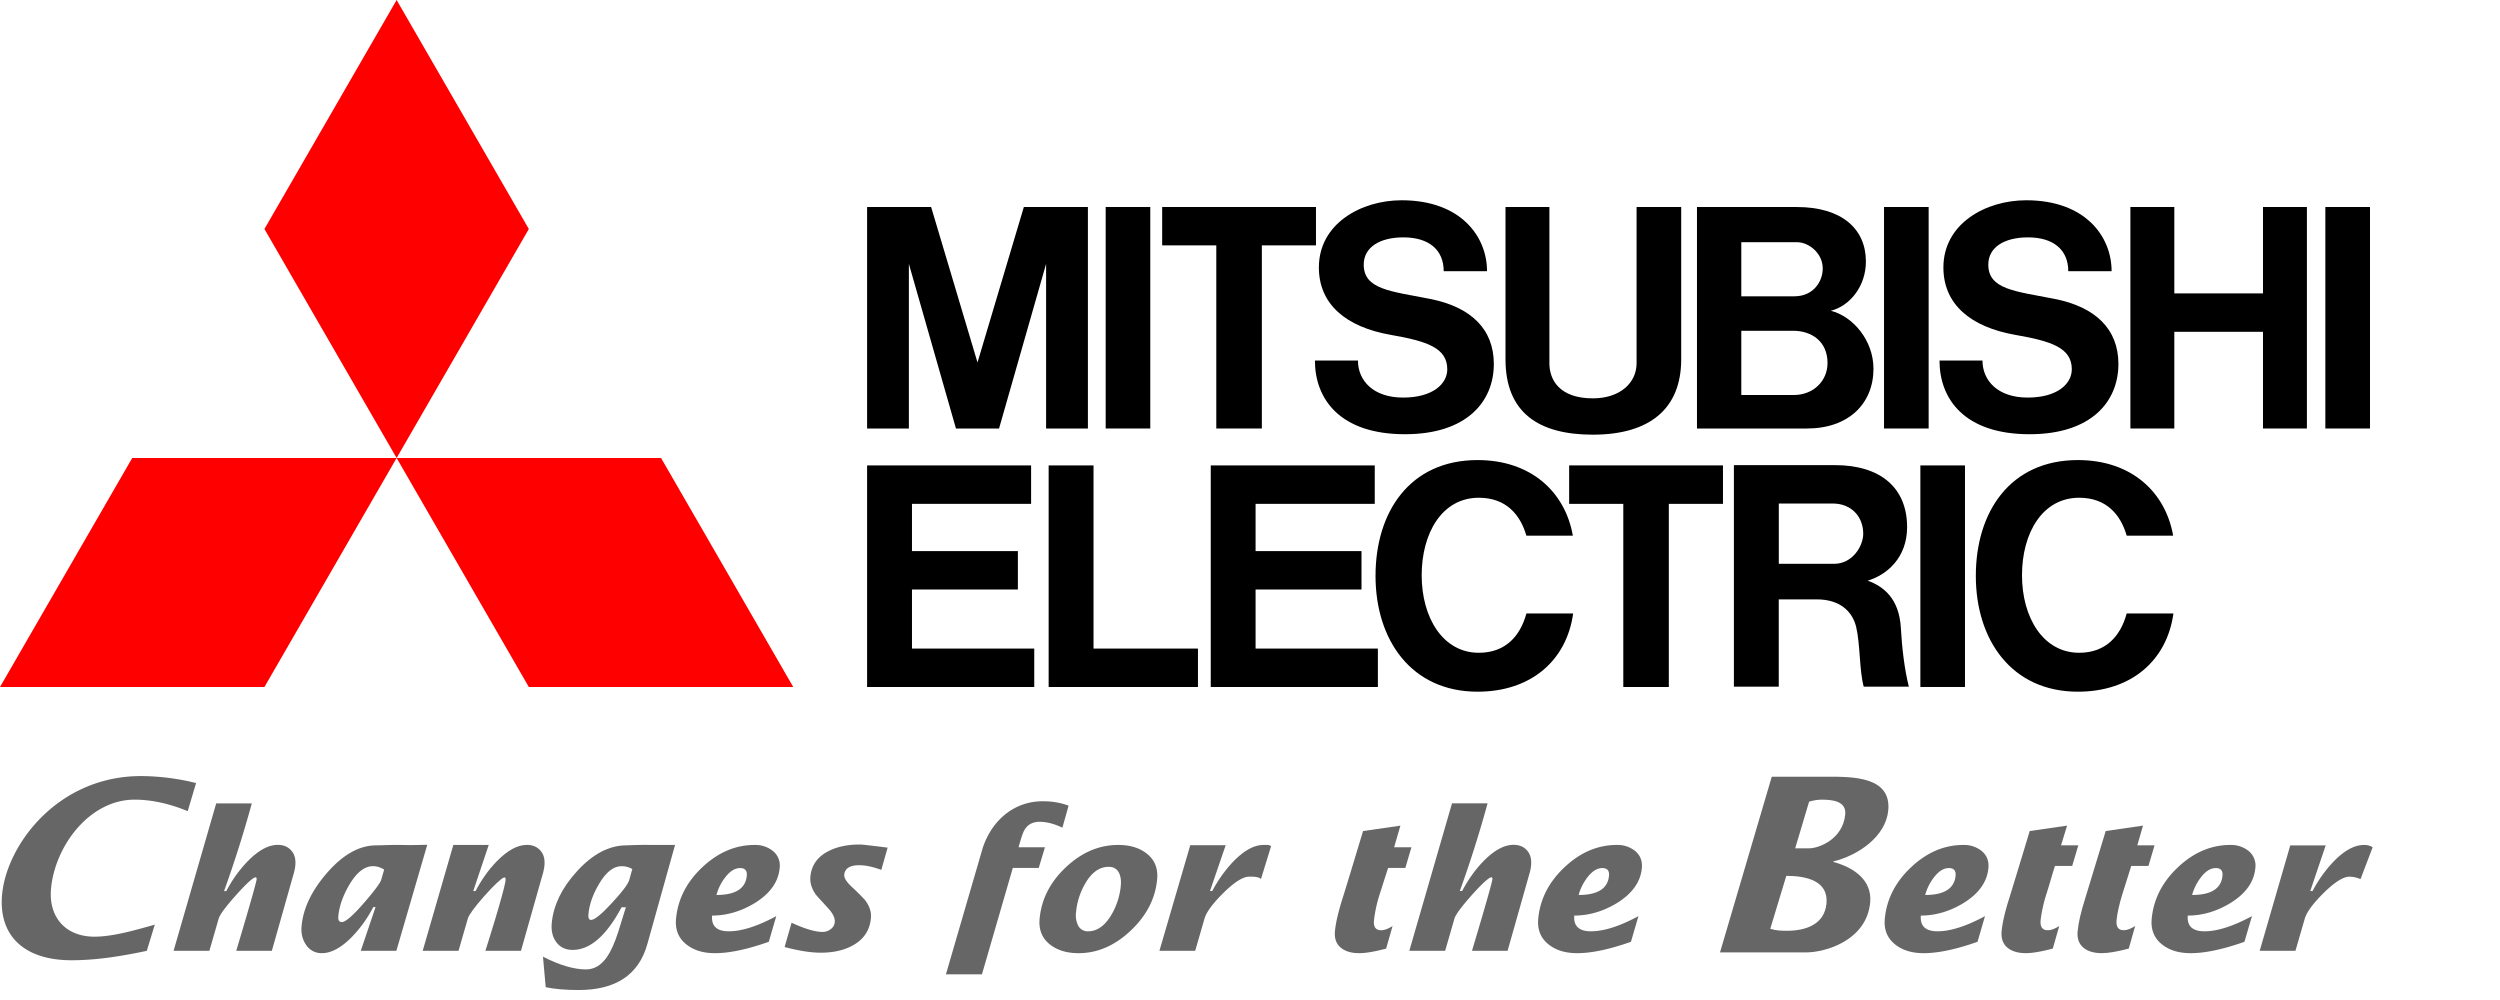
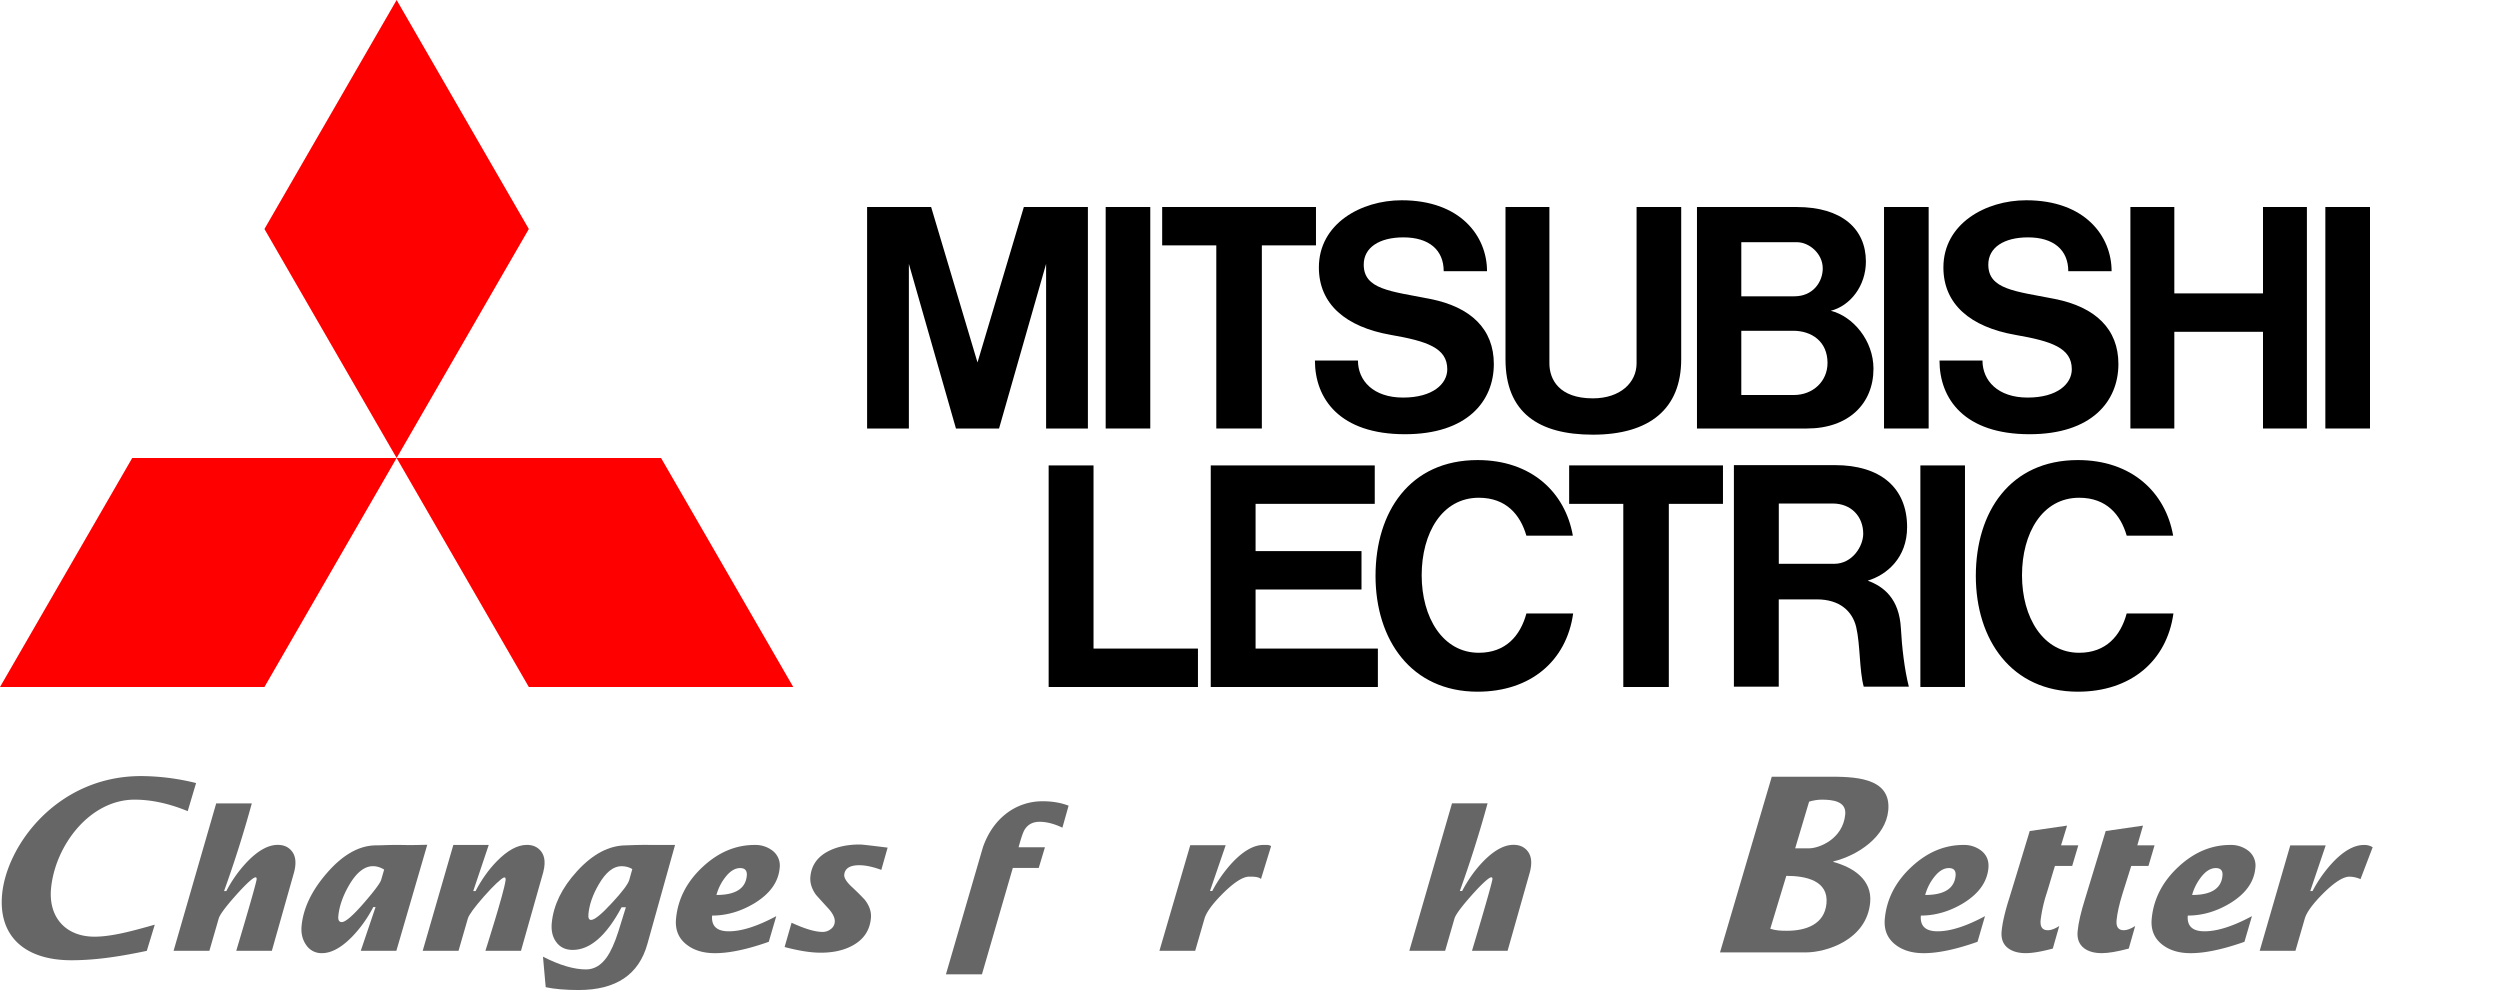
<svg xmlns="http://www.w3.org/2000/svg" width="100" height="40" viewBox="0 0 100 40">
  <style>.st0{fill:#666}.st1{fill:red}</style>
  <g id="logo">
    <g id="cfb">
      <path class="st0" d="M15.245 35.199c-.044.134-.272.439-.684.915-.444.512-.741.769-.89.769-.107 0-.153-.08-.138-.239.037-.393.181-.806.429-1.235.295-.508.615-.762.959-.762.146 0 .294.045.445.136l-.121.416zm.86-1.4c-.446-.01-.835.015-1.054.015-.678 0-1.338.371-1.977 1.11-.607.699-.942 1.402-1.01 2.111-.028.288.03.538.173.75a.73.73 0 0 0 .641.341c.376 0 .778-.22 1.205-.656.333-.344.616-.74.849-1.188h.091l-.592 1.749h1.424l1.235-4.239c-.229 0-.517.018-.985.007z" />
      <path class="st0" d="M25.17 35.199c-.051.169-.28.475-.689.915-.419.456-.699.683-.839.683-.085 0-.121-.08-.104-.242.035-.374.173-.769.413-1.18.28-.485.584-.728.909-.728.155 0 .3.038.433.114l-.123.438zm.844-1.403c-.429-.007-.962.018-.962.018-.686 0-1.344.346-1.974 1.038-.603.66-.939 1.351-1.008 2.069-.028.303.029.555.173.753.153.215.375.323.665.323.696 0 1.348-.568 1.955-1.706h.172c-.099.323-.199.646-.301.971-.146.457-.302.801-.468 1.035-.23.321-.506.48-.825.48-.483 0-1.057-.169-1.722-.51l.109 1.221c.354.075.794.113 1.318.113 1.493 0 2.409-.615 2.749-1.842l1.107-3.962c-.214-.001-.551.004-.988-.001z" />
      <path class="st0" d="M28.658 35.799a1.99 1.99 0 0 1 .337-.687c.193-.258.396-.389.609-.389.198 0 .287.102.267.31-.049.511-.453.766-1.213.766zm.494 1.453c-.48 0-.703-.209-.668-.629.582 0 1.147-.165 1.694-.493.619-.379.955-.845 1.008-1.403a.75.75 0 0 0-.274-.692 1.122 1.122 0 0 0-.727-.237c-.761 0-1.456.295-2.086.886-.63.589-.982 1.277-1.057 2.059-.043.447.101.798.434 1.05.289.223.663.334 1.124.334.576 0 1.293-.152 2.151-.455l.3-1.027c-.751.405-1.384.607-1.899.607z" />
      <path class="st0" d="m35.505 33.905-.253.891c-.332-.123-.626-.187-.883-.187-.375 0-.575.128-.599.381-.012.117.08.27.274.459a9.7 9.7 0 0 1 .546.54c.189.241.272.49.246.743-.045.482-.286.842-.721 1.083-.35.195-.779.293-1.286.293-.392 0-.874-.075-1.445-.227l.279-.972c.527.244.941.368 1.244.368a.517.517 0 0 0 .321-.111.377.377 0 0 0 .162-.281c.015-.153-.065-.331-.244-.533-.167-.183-.335-.366-.501-.552-.177-.242-.253-.487-.229-.738.044-.456.287-.797.731-1.021.344-.174.759-.261 1.247-.261.074-.001.444.041 1.111.125z" />
      <path class="st0" d="m42.744 32.227-.248.88c-.33-.157-.633-.235-.912-.235-.272 0-.472.106-.602.32-.061.101-.14.333-.239.699h1.055l-.248.825h-1.037l-1.235 4.257h-1.441l1.479-5.081c.198-.566.505-1.012.919-1.338a2.354 2.354 0 0 1 1.49-.503c.366-.001.706.058 1.019.176z" />
-       <path class="st0" d="M44.456 36.592c-.261.441-.572.66-.932.66a.426.426 0 0 1-.408-.25.928.928 0 0 1-.074-.514c.039-.416.164-.801.374-1.159.256-.438.566-.656.932-.656.193 0 .331.08.413.245.067.136.09.31.07.519a2.788 2.788 0 0 1-.375 1.155zm1.4-2.46c-.292-.223-.668-.334-1.129-.334-.761 0-1.455.295-2.085.886-.629.589-.983 1.277-1.057 2.059-.043.447.101.798.43 1.05.294.223.669.334 1.128.334.751 0 1.446-.3 2.079-.896.636-.599.991-1.281 1.063-2.051.044-.445-.099-.796-.429-1.048z" />
      <path class="st0" d="m50.844 33.845-.405 1.316c-.092-.101-.36-.095-.471-.095-.248 0-.593.219-1.038.657-.423.42-.672.76-.749 1.017l-.373 1.291h-1.431l1.233-4.222h1.417l-.628 1.832h.092a5.28 5.28 0 0 1 .849-1.188c.427-.437.83-.656 1.203-.656.142.001.207-.011.301.048z" />
-       <path class="st0" d="m56.457 33.892-.243.824h-.689c-.113.347-.221.692-.332 1.036a5.42 5.42 0 0 0-.233 1.054c-.028.27.068.404.287.404.129 0 .282-.057.456-.169l-.258.903c-.457.122-.816.183-1.076.183-.302 0-.541-.068-.715-.202-.2-.153-.284-.38-.256-.677.031-.334.132-.762.294-1.282.135-.417.83-2.724.83-2.724l1.494-.216-.251.866h.692z" />
-       <path class="st0" d="M63.147 35.799c.064-.245.177-.473.336-.687.194-.258.397-.389.608-.389.2 0 .288.102.269.31-.049.511-.453.766-1.213.766zm.493 1.453c-.48 0-.703-.209-.669-.629.583 0 1.148-.165 1.695-.493.618-.379.954-.845 1.008-1.403.027-.289-.064-.518-.272-.692a1.13 1.13 0 0 0-.73-.237c-.76 0-1.456.295-2.085.886-.629.589-.983 1.277-1.057 2.059-.043.447.103.798.434 1.05.288.223.664.334 1.123.334.576 0 1.293-.152 2.151-.455l.3-1.027c-.749.405-1.382.607-1.898.607z" />
      <path class="st0" d="M77.008 35.799a1.99 1.99 0 0 1 .337-.687c.193-.258.396-.389.608-.389.199 0 .289.102.27.31-.051.511-.457.766-1.215.766zm.494 1.453c-.479 0-.703-.209-.668-.629.582 0 1.149-.165 1.694-.493.618-.379.955-.845 1.008-1.403.027-.289-.064-.518-.274-.692a1.121 1.121 0 0 0-.726-.237c-.762 0-1.456.295-2.086.886-.63.589-.982 1.277-1.057 2.059-.043.447.102.798.432 1.05.289.223.664.334 1.125.334.576 0 1.293-.152 2.151-.455l.299-1.027c-.75.405-1.383.607-1.898.607z" />
      <path class="st0" d="m83.132 33.814-.244.822h-.689c-.112.347-.228.77-.339 1.115a5.68 5.68 0 0 0-.235 1.054c-.025.27.071.404.289.404.13 0 .281-.057.456-.169l-.258.903c-.458.122-.817.183-1.078.183-.301 0-.539-.068-.715-.202-.199-.153-.281-.38-.254-.677.032-.334.13-.762.294-1.282.132-.417.83-2.724.83-2.724l1.494-.216-.241.788h.69z" />
      <path class="st0" d="m86.182 33.814-.243.822h-.689c-.112.347-.241.77-.351 1.115-.13.42-.208.771-.236 1.054-.026.27.071.404.287.404.13 0 .283-.057.457-.169l-.257.903c-.458.122-.816.183-1.077.183-.303 0-.541-.068-.716-.202-.196-.153-.282-.38-.252-.677.032-.334.13-.762.294-1.282.13-.417.829-2.724.829-2.724l1.492-.216-.228.788h.69z" />
      <path class="st0" d="M87.685 35.799c.065-.245.178-.473.337-.687.193-.258.396-.389.609-.389.198 0 .288.102.267.31-.048.511-.454.766-1.213.766zm.495 1.453c-.481 0-.704-.209-.669-.629.583 0 1.148-.165 1.693-.493.62-.379.956-.845 1.009-1.403a.751.751 0 0 0-.273-.692 1.124 1.124 0 0 0-.729-.237c-.76 0-1.456.295-2.086.886-.629.589-.981 1.277-1.056 2.059-.044.447.101.798.433 1.05.289.223.664.334 1.126.334.574 0 1.292-.152 2.15-.455l.3-1.027c-.752.405-1.383.607-1.898.607z" />
      <path class="st0" d="M.085 35.767c-.158 1.655.878 2.643 2.771 2.643 1.057 0 2.072-.178 3.016-.376l.319-1.047a6.612 6.612 0 0 0-.167.047c-.728.203-1.553.433-2.246.433-1.149 0-1.846-.776-1.736-1.932.164-1.714 1.547-3.549 3.343-3.549.674 0 1.388.158 2.123.46l.335-1.124a9.264 9.264 0 0 0-2.2-.279c-3.332 0-5.368 2.744-5.558 4.724z" />
      <path class="st0" d="M71.452 35.034c.77 0 1.694.184 1.607 1.105-.079.844-.836 1.092-1.583 1.092-.235 0-.45-.009-.665-.081l.641-2.116zm.912-2.968c.143-.045.336-.08.499-.08.433 0 .998.057.946.594-.095.993-1.06 1.352-1.436 1.352h-.566l.557-1.866zm-3.564 6.03h3.44c.796 0 2.424-.487 2.567-1.994.086-.916-.681-1.411-1.474-1.624l.002-.021c.986-.241 2.094-.987 2.195-2.038.131-1.361-1.428-1.351-2.436-1.351h-2.223L68.8 38.096z" />
      <path class="st0" d="m94.907 33.889-.487 1.277a1.124 1.124 0 0 0-.441-.099c-.248 0-.594.219-1.039.657-.421.42-.671.76-.748 1.017l-.374 1.291h-1.43l1.223-4.217h1.417l-.618 1.828h.091c.237-.451.522-.845.849-1.188.426-.437.829-.656 1.204-.656a.63.63 0 0 1 .353.09z" />
      <path class="st0" d="m20.839 38.033-1.423-.001s.742-2.321.805-2.809c0 0 .031-.155-.07-.121-.099.034-.417.33-.8.764-.38.434-.593.726-.637.874l-.373 1.291h-1.433l1.225-4.233h1.416l-.619 1.844h.092c.237-.451.517-.85.848-1.189.428-.438.829-.658 1.205-.658.239 0 .428.083.562.251.09.114.223.342.092.845l-.89 3.142z" />
      <path class="st0" d="M9.45 38.032s.713-2.373.806-2.809c0 0 .049-.168-.07-.121-.119.046-.417.332-.8.765-.382.434-.595.726-.638.875l-.373 1.291H6.943l1.705-5.897h1.424a46.636 46.636 0 0 1-1.11 3.507l.091.001a5.07 5.07 0 0 1 .851-1.19c.428-.439.83-.659 1.205-.659.24 0 .429.082.562.251.09.113.223.343.092.845l-.889 3.141H9.45z" />
      <path class="st0" d="M58.88 38.031s.714-2.374.807-2.811c0 0 .05-.166-.07-.119-.119.046-.418.331-.8.765-.381.433-.593.726-.638.874l-.373 1.291h-1.433l1.707-5.897h1.423a46.636 46.636 0 0 1-1.11 3.507h.093c.238-.452.518-.85.849-1.19.429-.438.83-.658 1.206-.658.239 0 .428.082.562.25.089.115.222.345.091.846l-.89 3.142H58.88z" />
    </g>
    <g id="mark">
      <path class="st1" d="M10.577 27.48H0l5.289-9.16h10.576z" />
      <path class="st1" d="M21.153 27.48H31.73l-5.288-9.16H15.865z" />
      <path class="st1" d="M21.153 9.16 15.865 0l-5.288 9.16 5.288 9.16z" />
    </g>
    <g id="mitsubishi">
-       <path d="M36.479 23.58h4.236v-1.536h-4.236v-1.89h4.765v-1.537h-6.56v8.863h6.686v-1.537h-4.891z" />
      <path d="m36.355 10.554 1.883 6.586H39.962l1.882-6.586v6.586h1.672V8.28H40.954L39.1 14.499 37.245 8.28h-2.561v8.86h1.671z" />
      <path d="M75.361 8.28h1.785v8.86h-1.785z" />
      <path d="M76.815 18.617h1.784v8.862h-1.784z" />
      <path d="M93.014 8.28H94.8v8.86h-1.786z" />
      <path d="M44.227 8.28h1.784v8.86h-1.784z" />
      <path d="M90.52 11.736h-3.547V8.28h-1.757v8.86h1.757v-3.868h3.547v3.868h1.756V8.28H90.52z" />
      <path d="M48.652 17.14h1.822V9.815h2.165V8.28h-6.152v1.535h2.165z" />
      <path d="M64.932 27.48h1.821v-7.326h2.166v-1.537H62.766v1.537h2.166z" />
      <path d="M63.713 17.387c2.273 0 3.535-1.035 3.535-3.013V8.28h-1.785v6.255c0 .762-.642 1.399-1.75 1.399-1.342 0-1.737-.751-1.737-1.399V8.28H60.22v6.093c0 2.131 1.323 3.014 3.493 3.014z" />
      <path d="M50.223 23.58h4.237v-1.536h-4.237v-1.89h4.767v-1.537H48.43v8.863H55.115v-1.537h-4.892z" />
      <path d="M69.721 17.14h2.558c1.667 0 2.66-.997 2.66-2.392 0-1.127-.817-2.095-1.708-2.317.778-.197 1.405-.993 1.405-1.97 0-1.307-.966-2.18-2.762-2.18h-3.995v8.86h1.842zm2.025-1.339h-2.094v-2.57h2.073c.745 0 1.376.429 1.376 1.288 0 .727-.572 1.282-1.355 1.282zm.131-6.113c.488 0 1.033.452 1.033 1.049 0 .53-.381 1.115-1.133 1.115h-2.125V9.688h2.225z" />
      <path d="M74.709 23.226c.76-.229 1.575-.911 1.575-2.141 0-1.576-1.067-2.48-2.884-2.48H69.356v8.862h1.794v-3.492h1.523c.922 0 1.424.478 1.575 1.109.165.698.123 1.735.301 2.383h1.805c-.175-.679-.279-1.6-.318-2.329-.064-1.2-.695-1.68-1.327-1.912zm-3.557-.673v-2.412h2.161c.729 0 1.216.512 1.216 1.211 0 .493-.431 1.201-1.163 1.201h-2.214z" />
      <path d="M43.741 18.617h-1.795v8.863H47.918v-1.537h-4.177z" />
      <path d="M55.635 13.396c1.438.25 2.256.517 2.256 1.375 0 .581-.575 1.132-1.768 1.132s-1.805-.678-1.805-1.483h-1.721c0 1.541.999 2.949 3.602 2.949 2.48 0 3.554-1.312 3.554-2.809 0-1.396-.915-2.281-2.552-2.604-1.573-.309-2.652-.376-2.652-1.372 0-.684.626-1.089 1.588-1.089 1.024 0 1.611.503 1.611 1.353h1.733c0-1.398-1.059-2.837-3.415-2.837-1.625 0-3.311.937-3.311 2.688 0 1.471 1.081 2.382 2.88 2.697z" />
      <path d="M80.617 13.396c1.438.25 2.255.517 2.255 1.375 0 .581-.574 1.132-1.767 1.132s-1.806-.678-1.806-1.483H77.58c0 1.541.999 2.949 3.602 2.949 2.479 0 3.554-1.312 3.554-2.809 0-1.396-.915-2.281-2.552-2.604-1.573-.309-2.652-.376-2.652-1.372 0-.684.626-1.089 1.589-1.089 1.022 0 1.61.503 1.61 1.353h1.733c0-1.398-1.059-2.837-3.416-2.837-1.626 0-3.312.937-3.312 2.688 0 1.471 1.082 2.382 2.881 2.697z" />
      <path d="M59.153 26.111c-1.443 0-2.286-1.414-2.286-3.099 0-1.685.813-3.102 2.286-3.102 1.096 0 1.66.682 1.902 1.516h1.859c-.305-1.735-1.661-3.023-3.811-3.023-2.711 0-4.082 2.074-4.082 4.632 0 2.559 1.427 4.633 4.082 4.633 2.125 0 3.559-1.235 3.823-3.128h-1.87c-.243.892-.827 1.571-1.903 1.571z" />
      <path d="M83.167 26.111c-1.443 0-2.287-1.414-2.287-3.099 0-1.685.812-3.102 2.287-3.102 1.096 0 1.659.682 1.901 1.516h1.858c-.305-1.735-1.66-3.023-3.811-3.023-2.711 0-4.082 2.074-4.082 4.632 0 2.559 1.427 4.633 4.082 4.633 2.124 0 3.559-1.235 3.822-3.128h-1.87c-.241.892-.825 1.571-1.9 1.571z" />
    </g>
  </g>
  <g id="name">
    <path d="M111.195 18.629h9.265v1.112h-9.265z" />
    <path d="M111.578 22.632h8.5v1.111h-8.5z" />
    <path d="M110.5 26.855h10.655v1.153H110.5z" />
    <path d="m122.018 24.17.499.969s2.494-.22 4.163-2.397h1.545l.001.973c0 .507.265.653.821.653h2.491c.627 0 1.042-.4 1.042-.801l.042-.295-1.123-.337-.052.379c-.035.219-.277.246-.387.247h-1.414c-.309 0-.359-.105-.359-.267v-.551h3.438v-.858h-4.76v-.61h3.958v-.845h-3.958v-.622h-1.081v.601h-3.882v.866h3.882v.61h-4.75v.858h3.179c-.002-.001-.433.958-3.295 1.427z" />
    <path d="M124.766 20.101h1.092v-.694h3.222v.694h1.08v-.694h2.624v-.905l-2.624-.005v-.716h-1.08v.711l-3.222-.006v-.705h-1.106v.721h-2.56v.905h2.574z" />
    <path d="M129.141 27.072c.344-.189 1.688-1.109 1.929-1.445v-.764l-4.199.011c.372-.297.545-.526.879-.916l-1.119-.189s-.942 1.461-4.416 2.195l.503.92s.994-.178 2.25-.712c0 0 .44.345 1.192.931-1.82.452-3.051.409-3.987.409l.523 1.047c1.602-.042 3.325-.411 4.824-.838.268.08 1.077.309 1.376.359 0 0 2.334.449 3.441.419l.467-1.135c-.818 0-2.659.011-3.663-.292zm-1.528-.367c-.648-.199-1.349-.617-1.65-.991h3.451c-.333.334-1.111.718-1.801.991z" />
    <path d="M135.124 20.908h2.633v.528h-2.633z" />
    <path d="M135.124 21.973h2.633v.528h-2.633z" />
    <path d="M139.823 20.908h2.634v.528h-2.634z" />
    <path d="M139.823 21.973h2.634v.528h-2.634z" />
    <path d="M143.209 23.041h-8.872v4.445h1.015v-.661h2.873v.812c0 .619.38.861 1.184.861h3.133s1.49-.038 1.579-1.086l.089-.832-1.001-.377v-3.162zm-4.984 2.952h-2.873v-.756h2.873v.756zm0-1.503-2.873-.004v-.643h2.873v.647zm1.063-.647h2.908v.643h-2.908v-.643zm0 1.394h2.908v.756h-2.908v-.756zm3.736 1.937c-.038.156-.13.425-.626.425h-2.664c-.383 0-.442-.137-.442-.354v-.42h3.792c-.001 0-.038.254-.06.349z" />
    <path d="M134.662 20.403h3.565v2.253h1.061v-2.254l3.692-.001v1.867h1.006l-.003-2.725h-4.695v-.539h4.127v-.884h-9.249v.884h4.061v.539h-4.569v2.725h1.004z" />
    <path d="m147.852 23.597.432-.706 2.221-.218.16.432.838-.332c.046.277.079.599.079.599h-3.571v.956h.949c.008 2.067-1.307 3.252-1.307 3.252l.744.926c.986-.917 1.393-2.613 1.393-2.613.519.199 1.228.875 1.228.875l.537-.91c-.346-.363-1.558-1.072-1.558-1.072l.022-.458h1.741c.269 1.177.677 1.928.677 1.928-.701.666-2.423 1.212-2.423 1.212l.623.986c1.038-.276 2.353-1.245 2.353-1.245.312.424.928.962.928.962.959.682 1.452-.071 1.452-.071.3-.389.667-1.211.667-1.211l-.831-.892c-.164.511-.45.995-.45.995-.32.373-.686-.125-.686-.125-.221-.24-.24-.359-.24-.359.537-.52 1.16-1.437 1.16-1.437l-.866-.64c-.15.389-.865 1.203-.865 1.203-.329-.479-.476-1.305-.476-1.305h3.05v-.956h-1.118c-.25-.476-.39-.835-.39-.835l.703-.099c.073.151.171.434.171.434l.745-.297c-.212-.862-.246-.867-.561-1.68l-.744.244.191.57-.95.102c.277-.29 1.497-1.859 1.714-2.162l-.764-.454c-.053.105-.661.93-.752 1.055l-.342-.409c.474-.666 1.001-1.635 1.001-1.635l-.884-.376c-.086.205-.422.949-.685 1.298a4.181 4.181 0 0 0-.284-.27l-.593.665-.048-1.831-1.027.001c.002 2.365.24 4.829.24 4.829-.322-.762-.502-1.456-.502-1.456l-.713.181.166.646-.899.09c.539-.628 1.656-2.292 1.656-2.292l-.782-.421c-.221.341-.743 1.194-.743 1.194l-.33-.386c.531-.808.993-1.832.993-1.832l-.874-.331c-.389.898-.758 1.504-.758 1.504-.059-.09-.298-.24-.298-.24l-.54.785h-.563v-2.272h-1.016v2.272h-1.165v1.045h1.165s-.469 1.859-1.493 3.298l.448 1.288s.555-.795 1.045-2.184c.019-.052.062-.211.062-.211s-.05.588-.063.855l.001 4.628 1.016-.001v-5.352c0-.183-.066-.947-.066-.947.091.279.075.275.649 1.213zm.652-1.584h-.259v.41c-.46-.322-.918-1.414-.918-1.414h.878v-.725c.21.127.846.964.846.964-.121.299-.547.765-.547.765zm3.906-.198c-.08-.675-.108-2.219-.108-2.219.567.488 1.18 1.392 1.18 1.392-.301.479-.712.827-.712.827h-.36zm.091.817.882-.029.33.769h-1.104c-.061-.149-.108-.74-.108-.74z" />
  </g>
  <path id="line" d="M102 8.28h1v29.815h-1z" />
</svg>